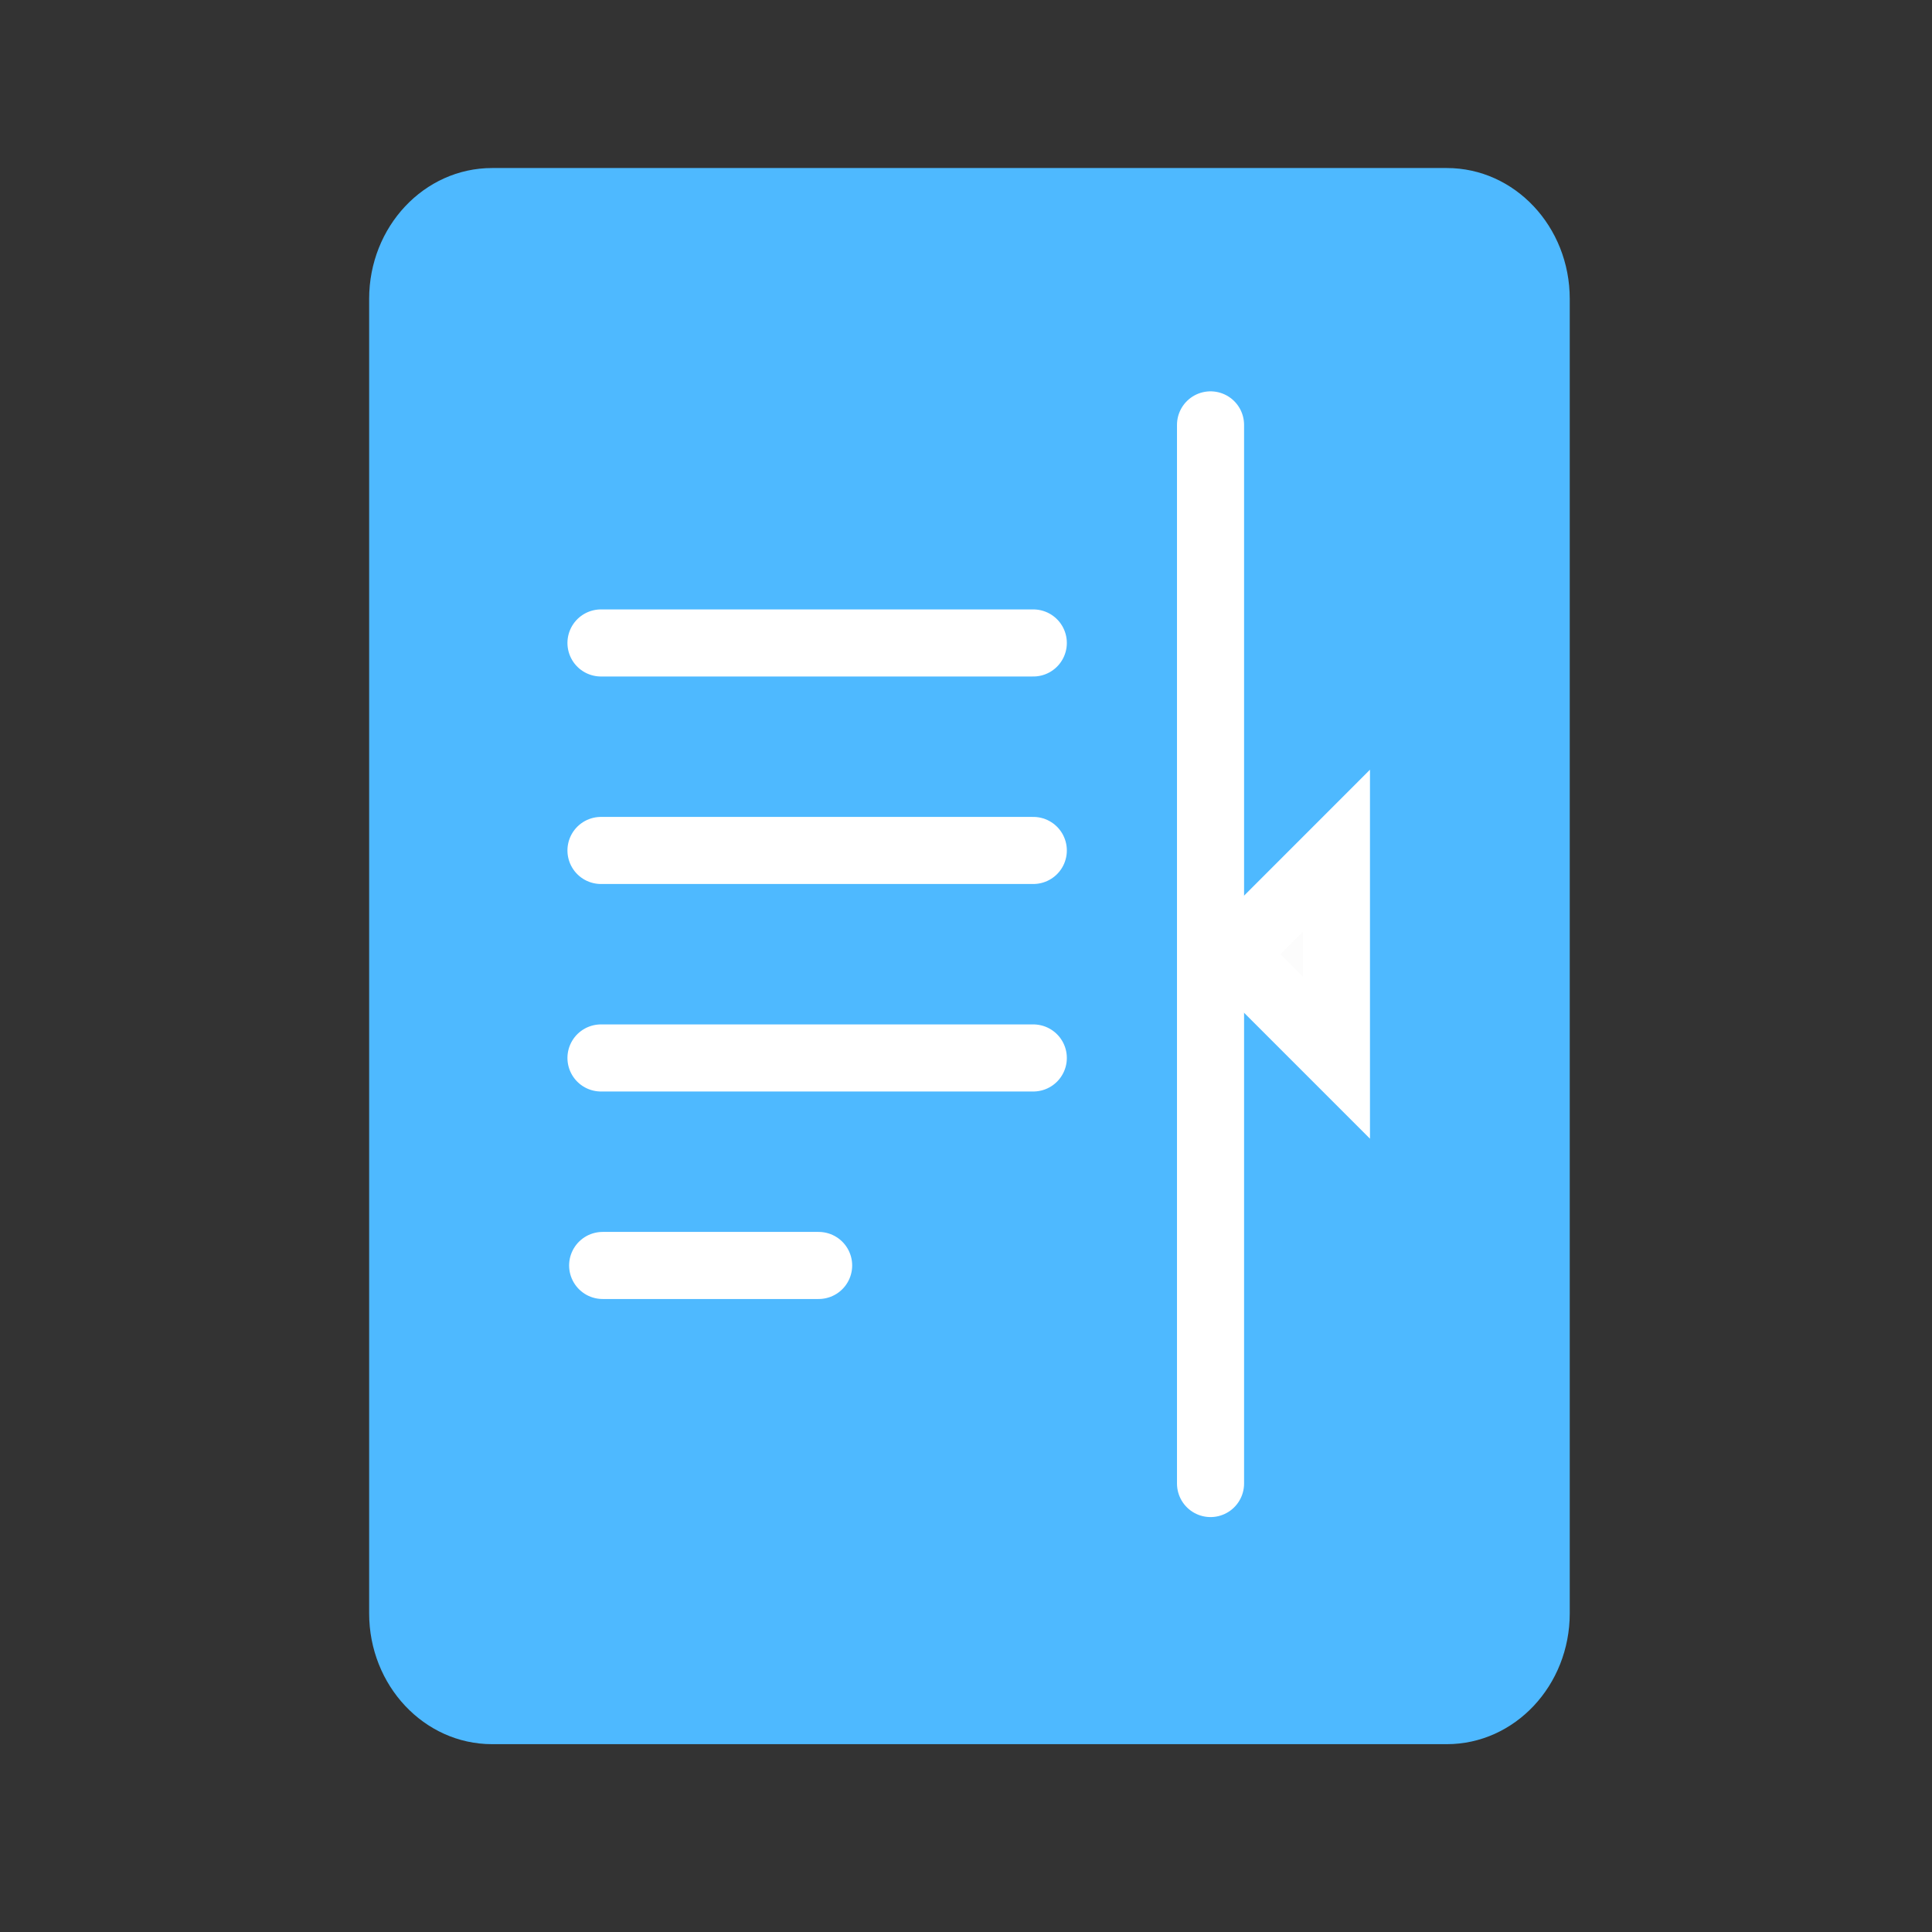
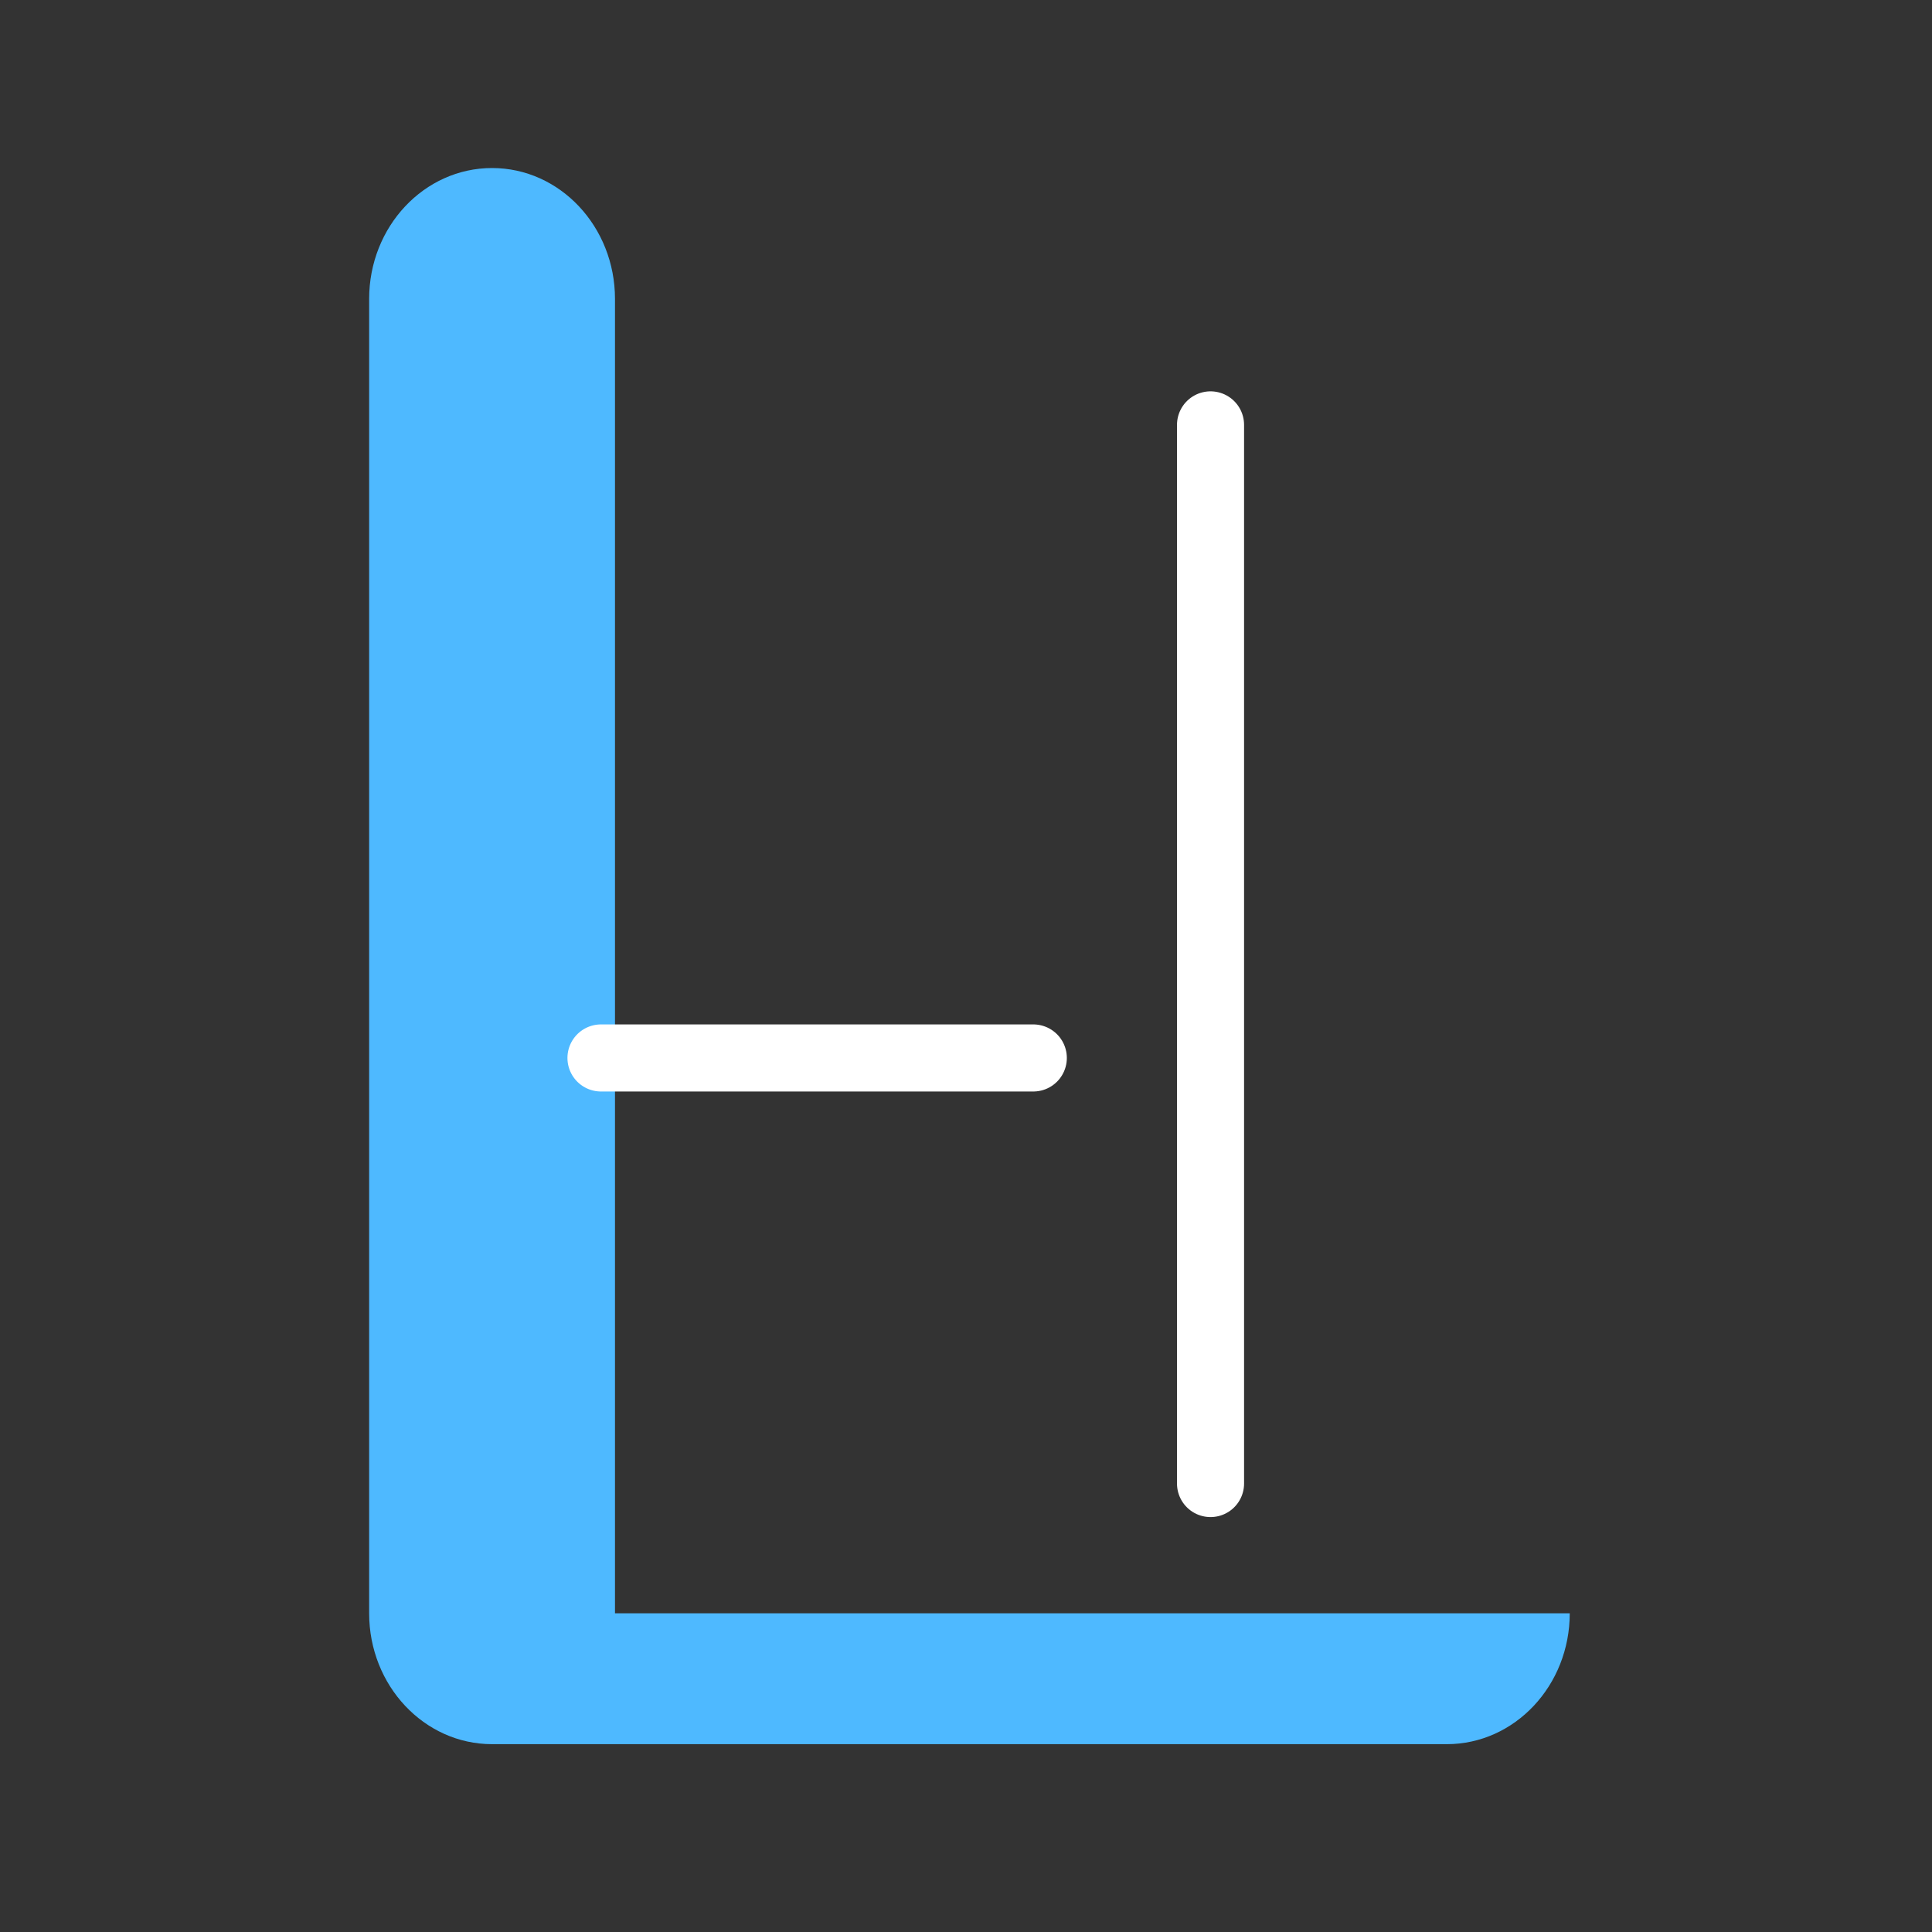
<svg xmlns="http://www.w3.org/2000/svg" version="1.1" id="Layer_1" x="0px" y="0px" width="72px" height="72px" viewBox="0 0 72 72" enable-background="new 0 0 72 72" xml:space="preserve">
  <rect x="0" y="0" width="72" height="72" fill="#333333" stroke="none" />
  <g>
-     <path fill="#4EB9FF" d="M58.5,60.122c0,2.694-2.051,4.878-4.581,4.878H18.338c-2.53,0-4.581-2.184-4.581-4.878V11.14   c0-2.694,2.051-4.878,4.581-4.878h35.581c2.53,0,4.581,2.184,4.581,4.878V60.122z" />
+     <path fill="#4EB9FF" d="M58.5,60.122c0,2.694-2.051,4.878-4.581,4.878H18.338c-2.53,0-4.581-2.184-4.581-4.878V11.14   c0-2.694,2.051-4.878,4.581-4.878c2.53,0,4.581,2.184,4.581,4.878V60.122z" />
  </g>
  <line fill="none" stroke="#FFFFFF" stroke-width="2.5" stroke-linecap="round" x1="45.113" y1="15.834" x2="45.113" y2="55.287" />
-   <polygon fill="#FCFCFC" stroke="#FFFFFF" stroke-width="2.5" stroke-miterlimit="10" points="49.805,31.703 45.948,35.561   49.805,39.418 " />
-   <line fill="none" stroke="#FFFFFF" stroke-width="2.5" stroke-linecap="round" x1="22.397" y1="23.961" x2="38.508" y2="23.961" />
-   <line fill="none" stroke="#FFFFFF" stroke-width="2.5" stroke-linecap="round" x1="22.397" y1="31.694" x2="38.508" y2="31.694" />
  <line fill="none" stroke="#FFFFFF" stroke-width="2.5" stroke-linecap="round" x1="22.397" y1="39.427" x2="38.508" y2="39.427" />
-   <line fill="none" stroke="#FFFFFF" stroke-width="2.5" stroke-linecap="round" x1="22.459" y1="47.16" x2="30.508" y2="47.16" />
</svg>